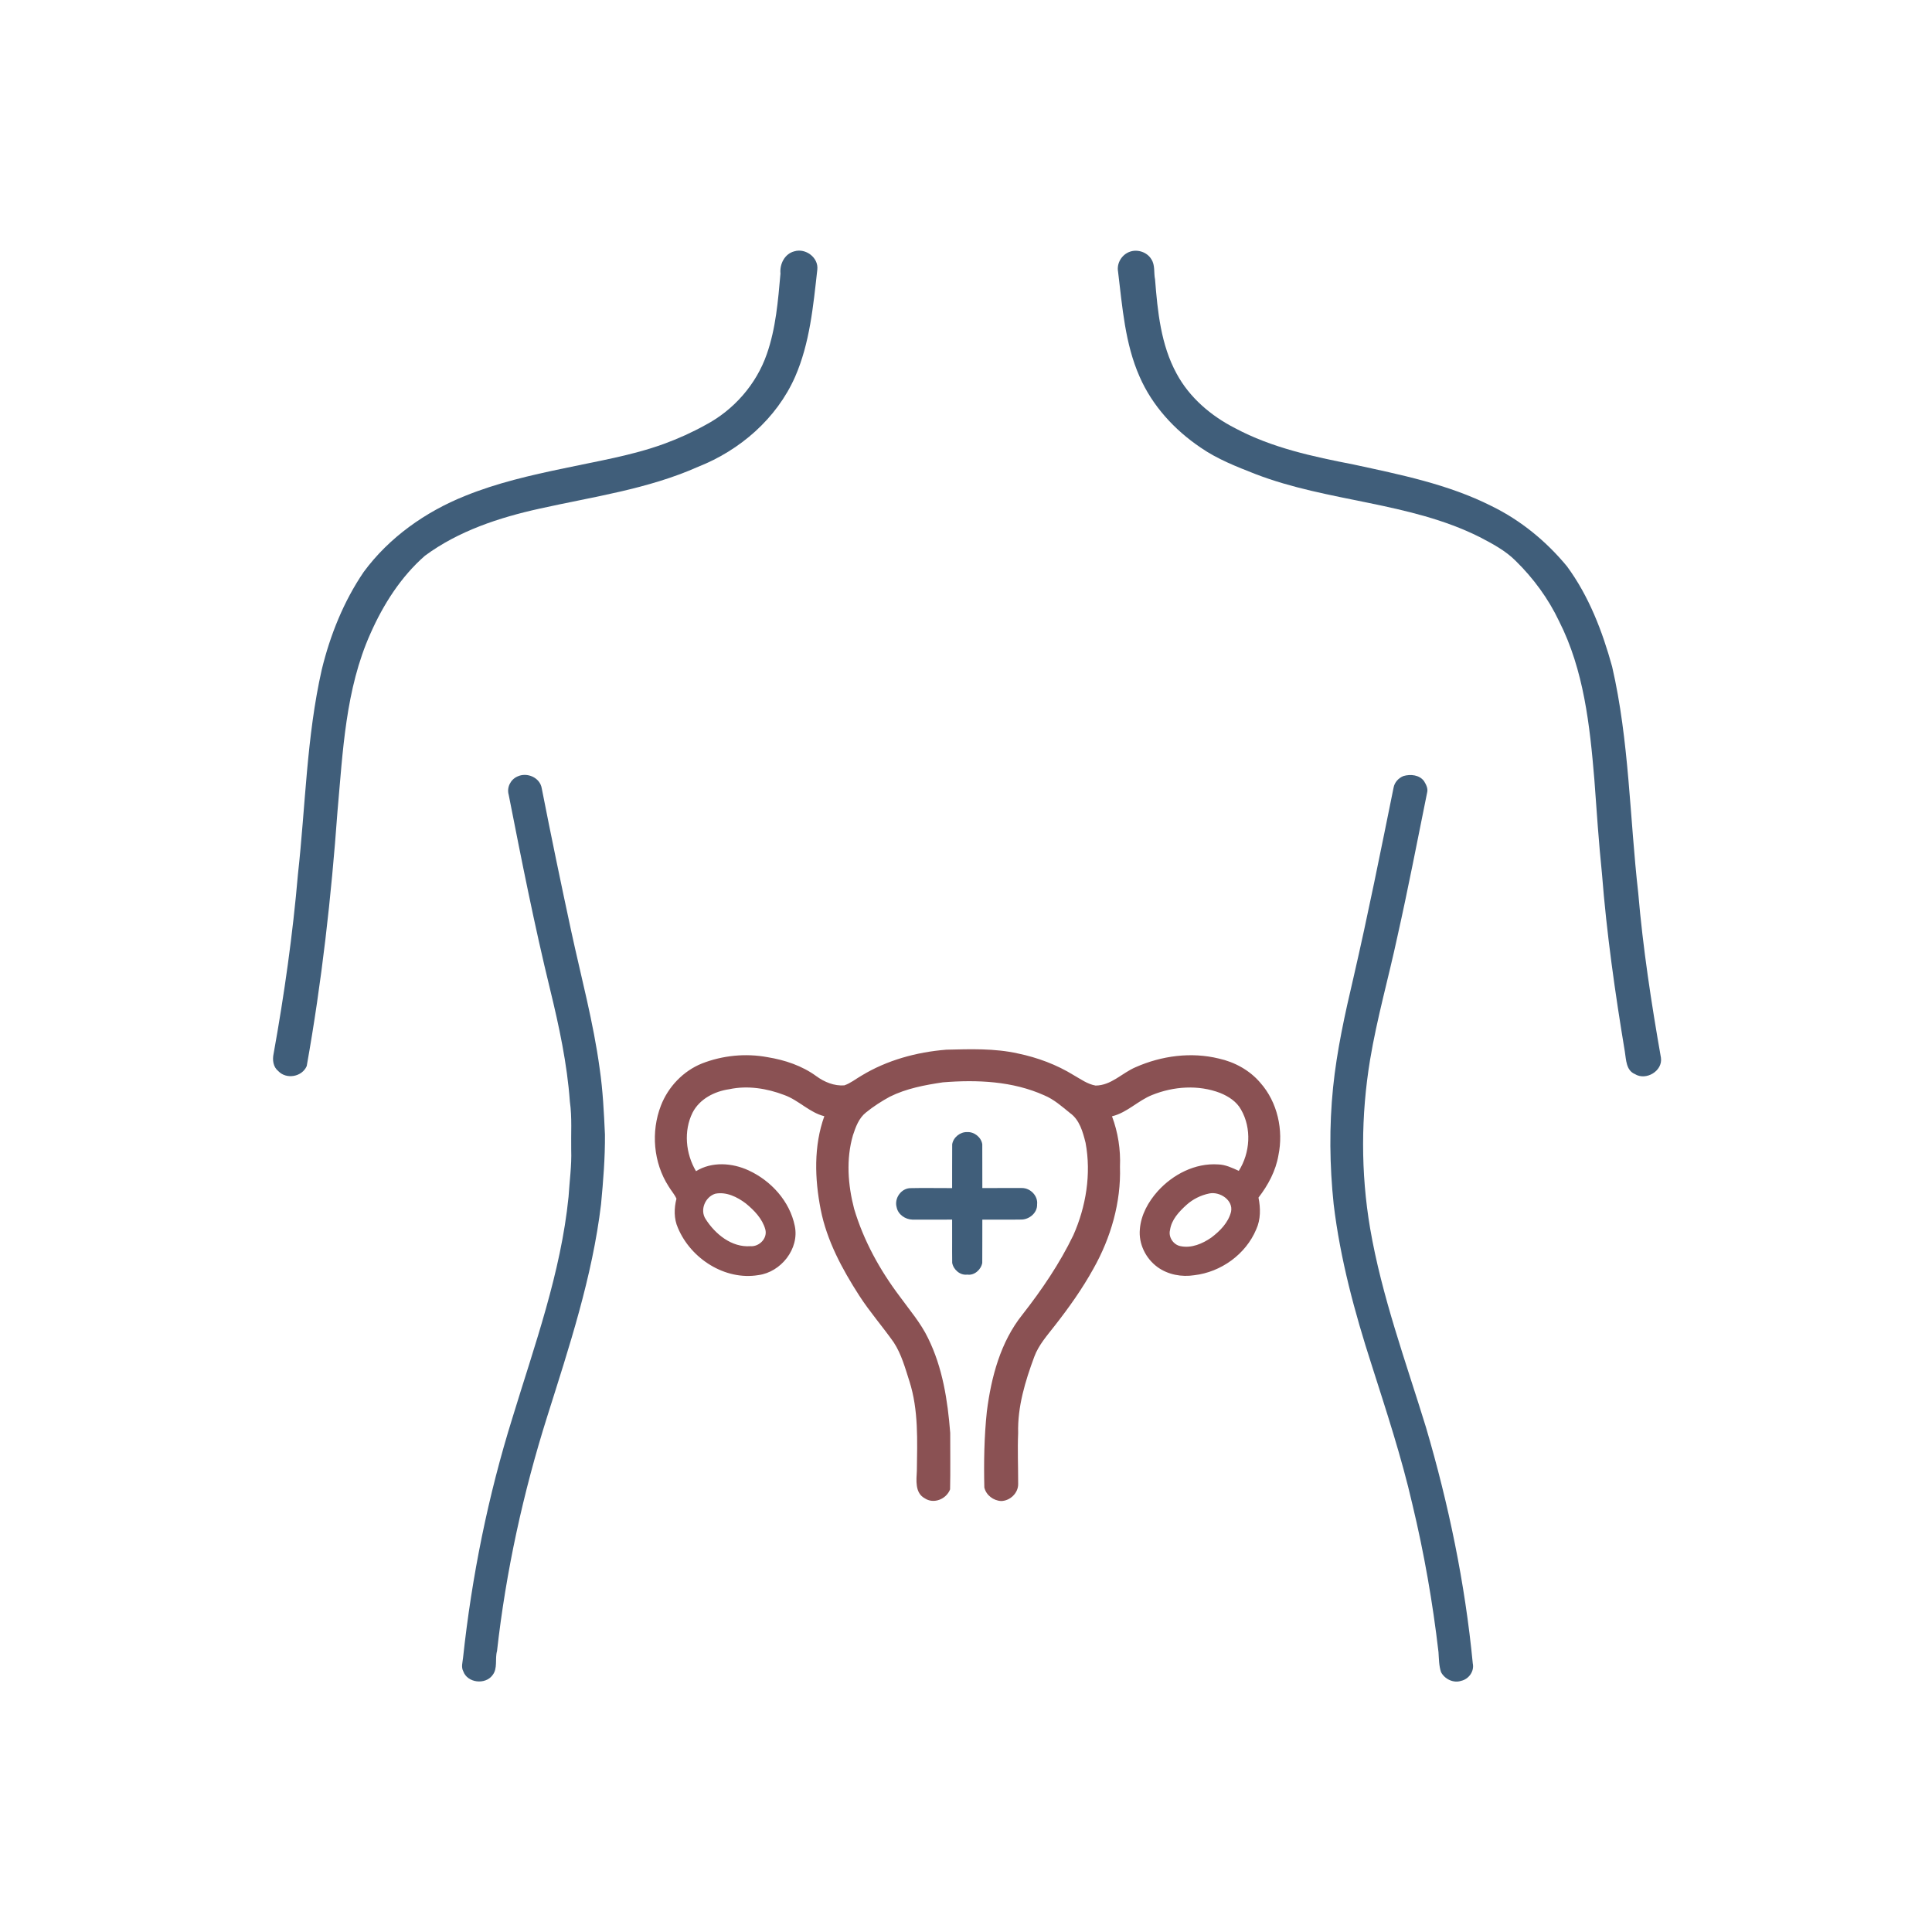
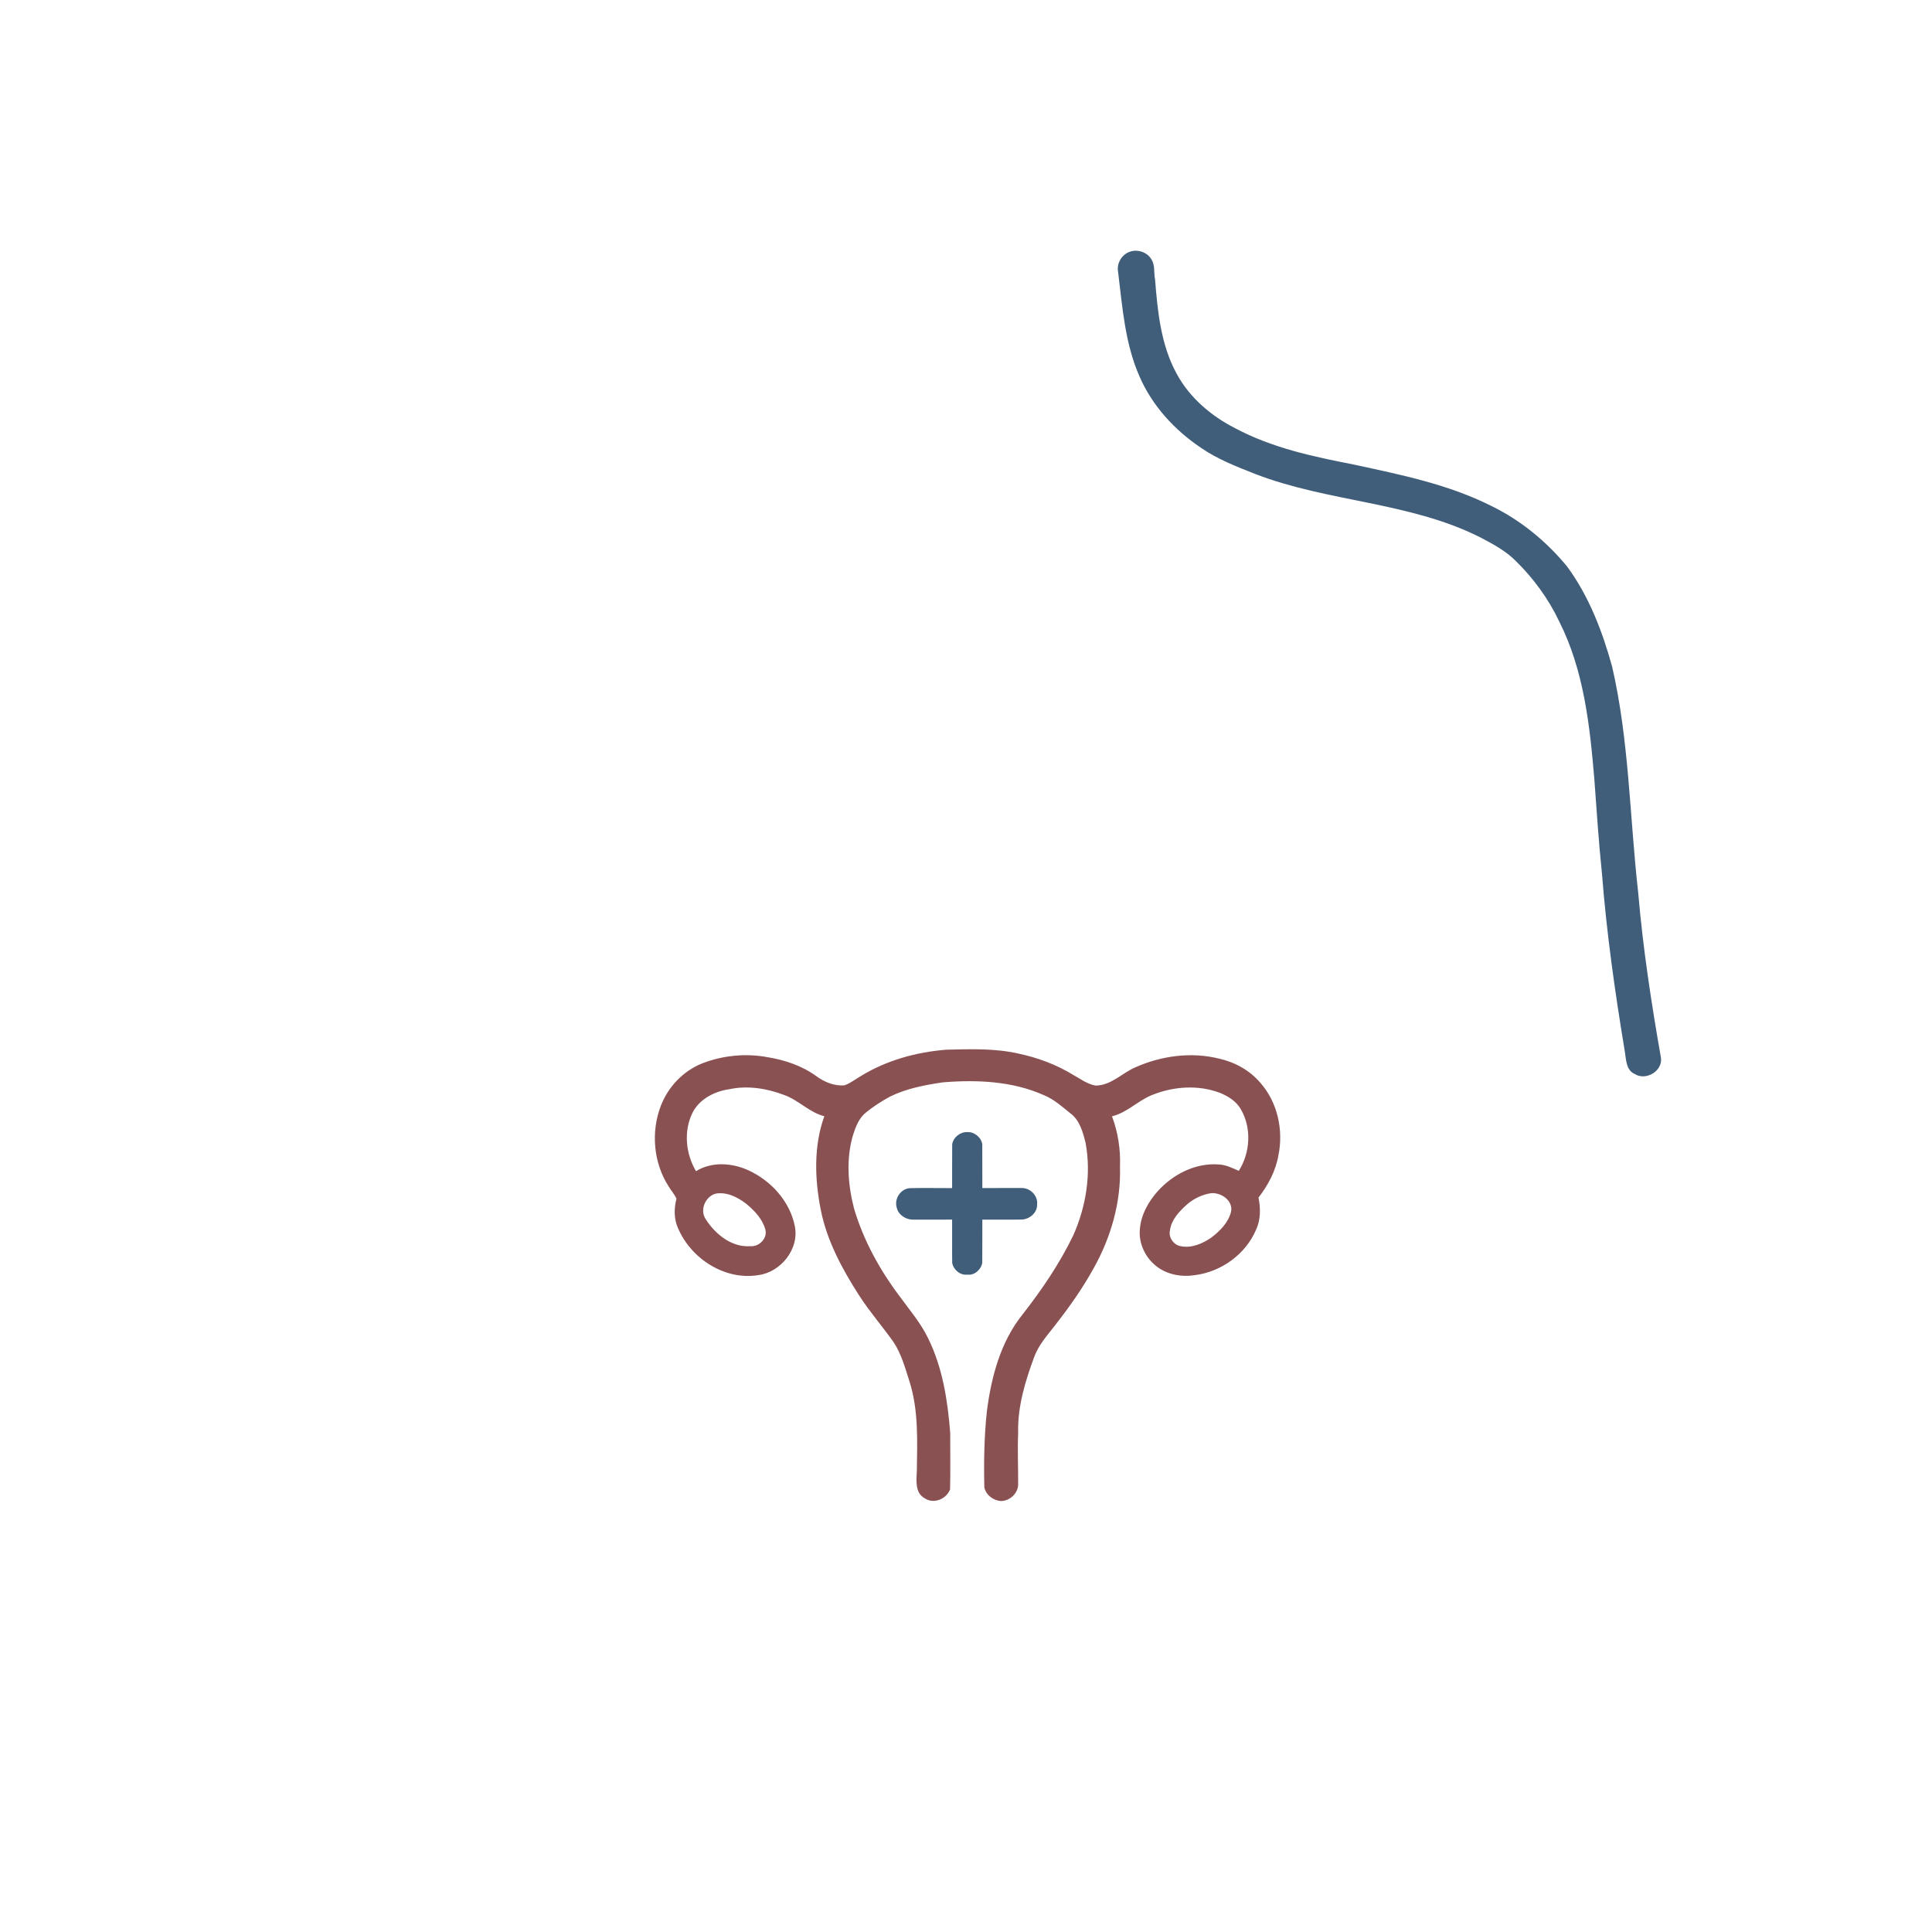
<svg xmlns="http://www.w3.org/2000/svg" width="100%" height="100%" viewBox="0 0 1024 1024" version="1.1" xml:space="preserve" style="fill-rule:evenodd;clip-rule:evenodd;stroke-linejoin:round;stroke-miterlimit:2;">
  <g transform="matrix(1,0,0,1,-6408.92,-279)">
    <g id="Artboard3" transform="matrix(1.956,0,0,2.935,1053,-541.57)">
-       <rect x="2738.66" y="279.544" width="523.605" height="348.847" style="fill:none;" />
      <g transform="matrix(0.511,0,0,0.341,2738.66,279.544)">
-         <path d="M420.3,133.21C426.28,131.37 433.25,136.53 432.5,142.92C430.34,162.11 428.54,181.81 420.71,199.69C410.97,221.73 391.51,238.58 369.28,247.31C342.62,259.18 313.51,263.17 285.26,269.47C263.81,274.19 242.29,281.26 224.44,294.41C211.69,305.56 202.39,320.16 195.57,335.55C182.26,365.16 180.92,398.13 178.05,429.94C174.78,475.04 169.72,520.09 161.75,564.66C159.29,570.43 150.97,571.88 146.67,567.34C143.9,565.1 143.49,561.39 144.19,558.11C149.87,526.65 154.35,494.96 157.09,463.12C161.11,426.96 161.65,390.29 169.74,354.65C174.2,336.38 181.35,318.58 191.97,302.99C205.47,284.7 224.71,271.14 245.71,262.73C262.57,255.89 280.37,251.81 298.13,248.12C315.92,244.3 334,241.41 351.16,235.18C358.74,232.42 366.12,229.09 373.19,225.17C388.16,217.27 400.14,203.69 405.71,187.66C410.53,173.96 411.68,159.34 412.97,144.99C412.46,140 415.18,134.51 420.3,133.21Z" style="fill:rgb(64,94,122);fill-rule:nonzero;" />
-       </g>
+         </g>
      <g transform="matrix(0.511,0,0,0.341,2738.66,279.544)">
        <path d="M598.4,133.36C602.43,132.01 607.39,133.66 609.61,137.36C611.74,140.54 610.84,144.51 611.6,148.07C612.95,165.09 614.69,182.77 623.04,198C629.89,210.7 641.31,220.39 654.05,226.87C673.54,237.28 695.36,241.92 716.87,246.1C741.72,251.48 767.06,256.54 789.95,268.07C805.45,275.6 819.06,286.75 830.01,300C841.65,315.76 848.8,334.39 853.98,353.16C863.06,392.47 863.27,433.02 867.81,472.93C870.31,502.22 874.77,531.3 879.86,560.25C880.89,567.28 871.93,572.6 866.02,568.9C861.34,566.92 861.41,561.27 860.72,557.03C855.53,525.83 851.07,494.48 848.6,462.96C846.88,446.26 845.76,429.5 844.54,412.75C842.15,384.28 838.98,354.93 825.84,329.07C820.18,317.16 812.28,306.39 802.87,297.17C797.39,291.66 790.44,288.02 783.61,284.46C746.36,265.88 703.38,266 664.86,251.17C654.85,247.24 644.7,243.31 635.81,237.17C621.93,227.83 610.12,215 603.39,199.56C595.66,182.09 594.28,162.76 591.99,144.04C591.13,139.48 594.02,134.8 598.4,133.36Z" style="fill:rgb(64,94,122);fill-rule:nonzero;" />
      </g>
      <g transform="matrix(0.511,0,0,0.341,2738.66,279.544)">
-         <path d="M273.4,411.36C278.49,408.88 285.46,411.83 286.38,417.61C291.33,442.81 296.56,467.96 301.97,493.07C307.22,517.35 313.76,541.41 317.1,566.06C318.8,577.62 319.35,589.29 319.89,600.95C319.99,613.26 318.98,625.54 317.83,637.78C313.22,676.33 300.93,713.36 289.29,750.22C276.51,790.67 267.39,832.31 262.66,874.47C261.46,878.68 263.17,883.6 260.26,887.25C256.44,892.46 246.93,891.38 244.75,885.17C243.54,882.92 244.43,880.36 244.65,878.01C249.29,834.93 257.92,792.25 270.86,750.88C282.6,712.42 296.54,674.17 300.59,633.91C301.1,625.61 302.3,617.34 302,609C301.83,600.5 302.5,591.94 301.29,583.49C299.84,563.42 295.58,543.67 290.82,524.14C282.46,489.99 275.65,455.49 268.85,421C267.73,417.15 269.8,412.98 273.4,411.36Z" style="fill:rgb(64,94,122);fill-rule:nonzero;" />
-       </g>
+         </g>
      <g transform="matrix(0.511,0,0,0.341,2738.66,279.544)">
-         <path d="M743.32,411.08C747.03,409.99 751.76,410.43 754.22,413.76C755.32,415.56 756.46,417.67 755.87,419.85C750.71,445.27 745.81,470.74 740.12,496.05C735.44,517.87 729.27,539.38 725.61,561.41C720.75,590.88 720.62,621.13 725.64,650.59C731.82,686.61 744.51,721.02 755.22,755.84C767.27,796.69 776,838.61 780.08,881.02C780.97,885.19 777.98,889.34 773.91,890.25C769.85,891.59 765.2,889.34 763.25,885.64C762.11,882.23 762.15,878.58 761.9,875.04C758.85,848.76 754.27,822.65 748.09,796.92C742.31,771.75 734.19,747.21 726.35,722.63C717.43,695 709.78,666.79 706.32,637.9C704.16,617.37 703.91,596.57 706,576.02C708.01,556.38 712.29,537.06 716.81,517.86C724.53,484.44 731.26,450.8 738.09,417.19C738.6,414.41 740.72,412.11 743.32,411.08Z" style="fill:rgb(64,94,122);fill-rule:nonzero;" />
-       </g>
+         </g>
      <g transform="matrix(0.511,0,0,0.341,2738.66,279.544)">
        <path d="M455.8,569.83C469.42,561.54 485.15,557.26 500.95,556C513.62,555.7 526.46,555.22 538.91,558.01C549.31,560.17 559.4,563.92 568.45,569.49C572.16,571.59 575.78,574.25 580.05,575C588.34,574.97 594.11,568.31 601.3,565.27C615.02,559.21 630.73,557.1 645.4,560.69C653.81,562.54 661.8,566.9 667.41,573.51C676.56,583.79 679.77,598.6 677.02,611.93C675.6,620.2 671.55,627.75 666.45,634.33C667.58,639.9 667.66,645.91 665.24,651.17C659.7,664.37 646.56,673.78 632.42,675.43C625.72,676.49 618.49,675.17 612.94,671.16C606.66,666.62 602.78,658.78 603.55,651C604.15,643.45 608.02,636.54 612.99,630.97C621.03,622.07 632.82,615.95 645.02,616.76C648.93,616.86 652.51,618.57 656,620.17C662.06,610.63 662.9,597.66 657.21,587.76C654.86,583.47 650.56,580.72 646.14,578.92C634.55,574.47 621.41,575.41 610.02,580C602.51,583 596.77,589.35 588.77,591.28C591.96,599.78 593.38,608.92 593,617.99C593.6,636.86 588.15,655.6 578.92,671.96C572.99,682.68 565.86,692.68 558.3,702.31C554.32,707.43 549.88,712.38 547.58,718.55C542.77,731.5 538.63,745.06 539,759.02C538.63,768.02 539.03,777.03 539.01,786.05C539.05,790.83 534.71,794.92 530.01,795.02C525.89,794.83 522.02,791.93 521.07,787.86C520.76,774.41 520.99,760.93 522.41,747.55C524.73,729.42 529.63,710.78 541.28,696.28C551.55,683.16 560.99,669.3 568.26,654.27C575.01,639.09 577.82,621.77 574.76,605.34C573.32,599.59 571.59,593.14 566.49,589.54C562.21,586.07 558.01,582.32 552.87,580.18C536.07,572.62 517.18,571.83 499.08,573.29C489.47,574.72 479.72,576.54 470.95,580.9C466.52,583.32 462.23,586.06 458.31,589.25C454.52,592.24 452.83,596.94 451.38,601.37C447.7,614.03 448.73,627.59 452.01,640.22C457.03,657.09 465.67,672.73 476.26,686.73C481.46,693.91 487.34,700.7 491.22,708.74C498.94,724.32 501.64,741.78 502.98,758.95C502.95,768.91 503.14,778.88 502.91,788.84C500.94,794 494.23,796.8 489.45,793.56C484.19,790.71 485.03,783.98 485.29,778.96C485.49,763.15 486.24,746.91 481.36,731.64C479.08,724.59 477.13,717.25 473.02,710.99C467.11,702.6 460.3,694.86 454.73,686.23C445.69,672.19 437.55,657.16 434.29,640.62C431.11,624.37 430.53,607.03 436.22,591.24C428.26,589.23 422.62,582.75 415.01,580.02C405.78,576.49 395.54,574.85 385.78,576.94C377.97,578.06 370.09,582.09 366.36,589.32C361.51,599.05 362.69,611.12 368.18,620.34C376.57,615.15 387.34,615.91 396.04,619.91C408,625.4 417.91,636.28 420.56,649.37C423.08,661.43 413.24,673.79 401.28,675.37C383.51,678.33 365.38,666.63 358.58,650.36C356.41,645.52 356.51,639.96 357.81,634.91C356.75,632.53 354.93,630.57 353.62,628.34C345.57,615.82 344.2,599.43 349.57,585.61C353.43,575.64 361.4,567.29 371.36,563.29C382.32,559.03 394.48,557.81 406.06,559.96C415.26,561.45 424.41,564.49 431.99,570.03C436.22,573.14 441.48,575.29 446.79,574.9C450.09,573.8 452.82,571.54 455.8,569.83M378.35,632.29C373.01,633.99 370.11,640.92 373.3,645.73C378.37,653.67 387.07,660.79 397.02,660.06C401.67,660.45 406.22,655.89 404.93,651.17C403.35,645.47 399.02,641.06 394.57,637.41C390.02,633.97 384.17,631.1 378.35,632.29M640.33,632.15C635.85,633.07 631.63,635.16 628.23,638.23C624.31,641.81 620.32,645.99 619.54,651.49C618.56,655.24 621.31,659.31 625.07,660.04C630.89,661.26 636.74,658.76 641.45,655.49C646.05,652.02 650.45,647.58 651.9,641.83C653.18,635.63 645.87,630.97 640.33,632.15Z" style="fill:rgb(138,81,83);fill-rule:nonzero;" />
      </g>
      <g transform="matrix(0.511,0,0,0.341,2738.66,279.544)">
        <path d="M504.03,606.09C504.6,602.43 508.27,599.48 512,599.64C515.73,599.43 519.44,602.4 519.98,606.08C520.05,613.81 519.95,621.54 520.01,629.28C526.98,629.29 533.95,629.21 540.93,629.26C545.45,629.19 549.61,633.39 549.05,637.97C549.21,642.28 545.13,645.77 540.99,645.95C534,646.08 527,645.95 520.01,645.99C519.94,653.63 520.07,661.27 519.97,668.91C519.35,672.46 515.77,675.71 512.01,675.11C508.25,675.63 504.65,672.47 504.03,668.89C503.92,661.25 504.06,653.61 503.99,645.98C496.97,645.99 489.96,646.03 482.95,645.99C479.18,645.91 475.35,643.32 474.58,639.5C473.18,634.74 476.99,629.28 482.06,629.32C489.37,629.14 496.68,629.34 503.99,629.3C504.05,621.56 503.93,613.82 504.03,606.09Z" style="fill:rgb(64,94,122);fill-rule:nonzero;" />
      </g>
    </g>
  </g>
</svg>